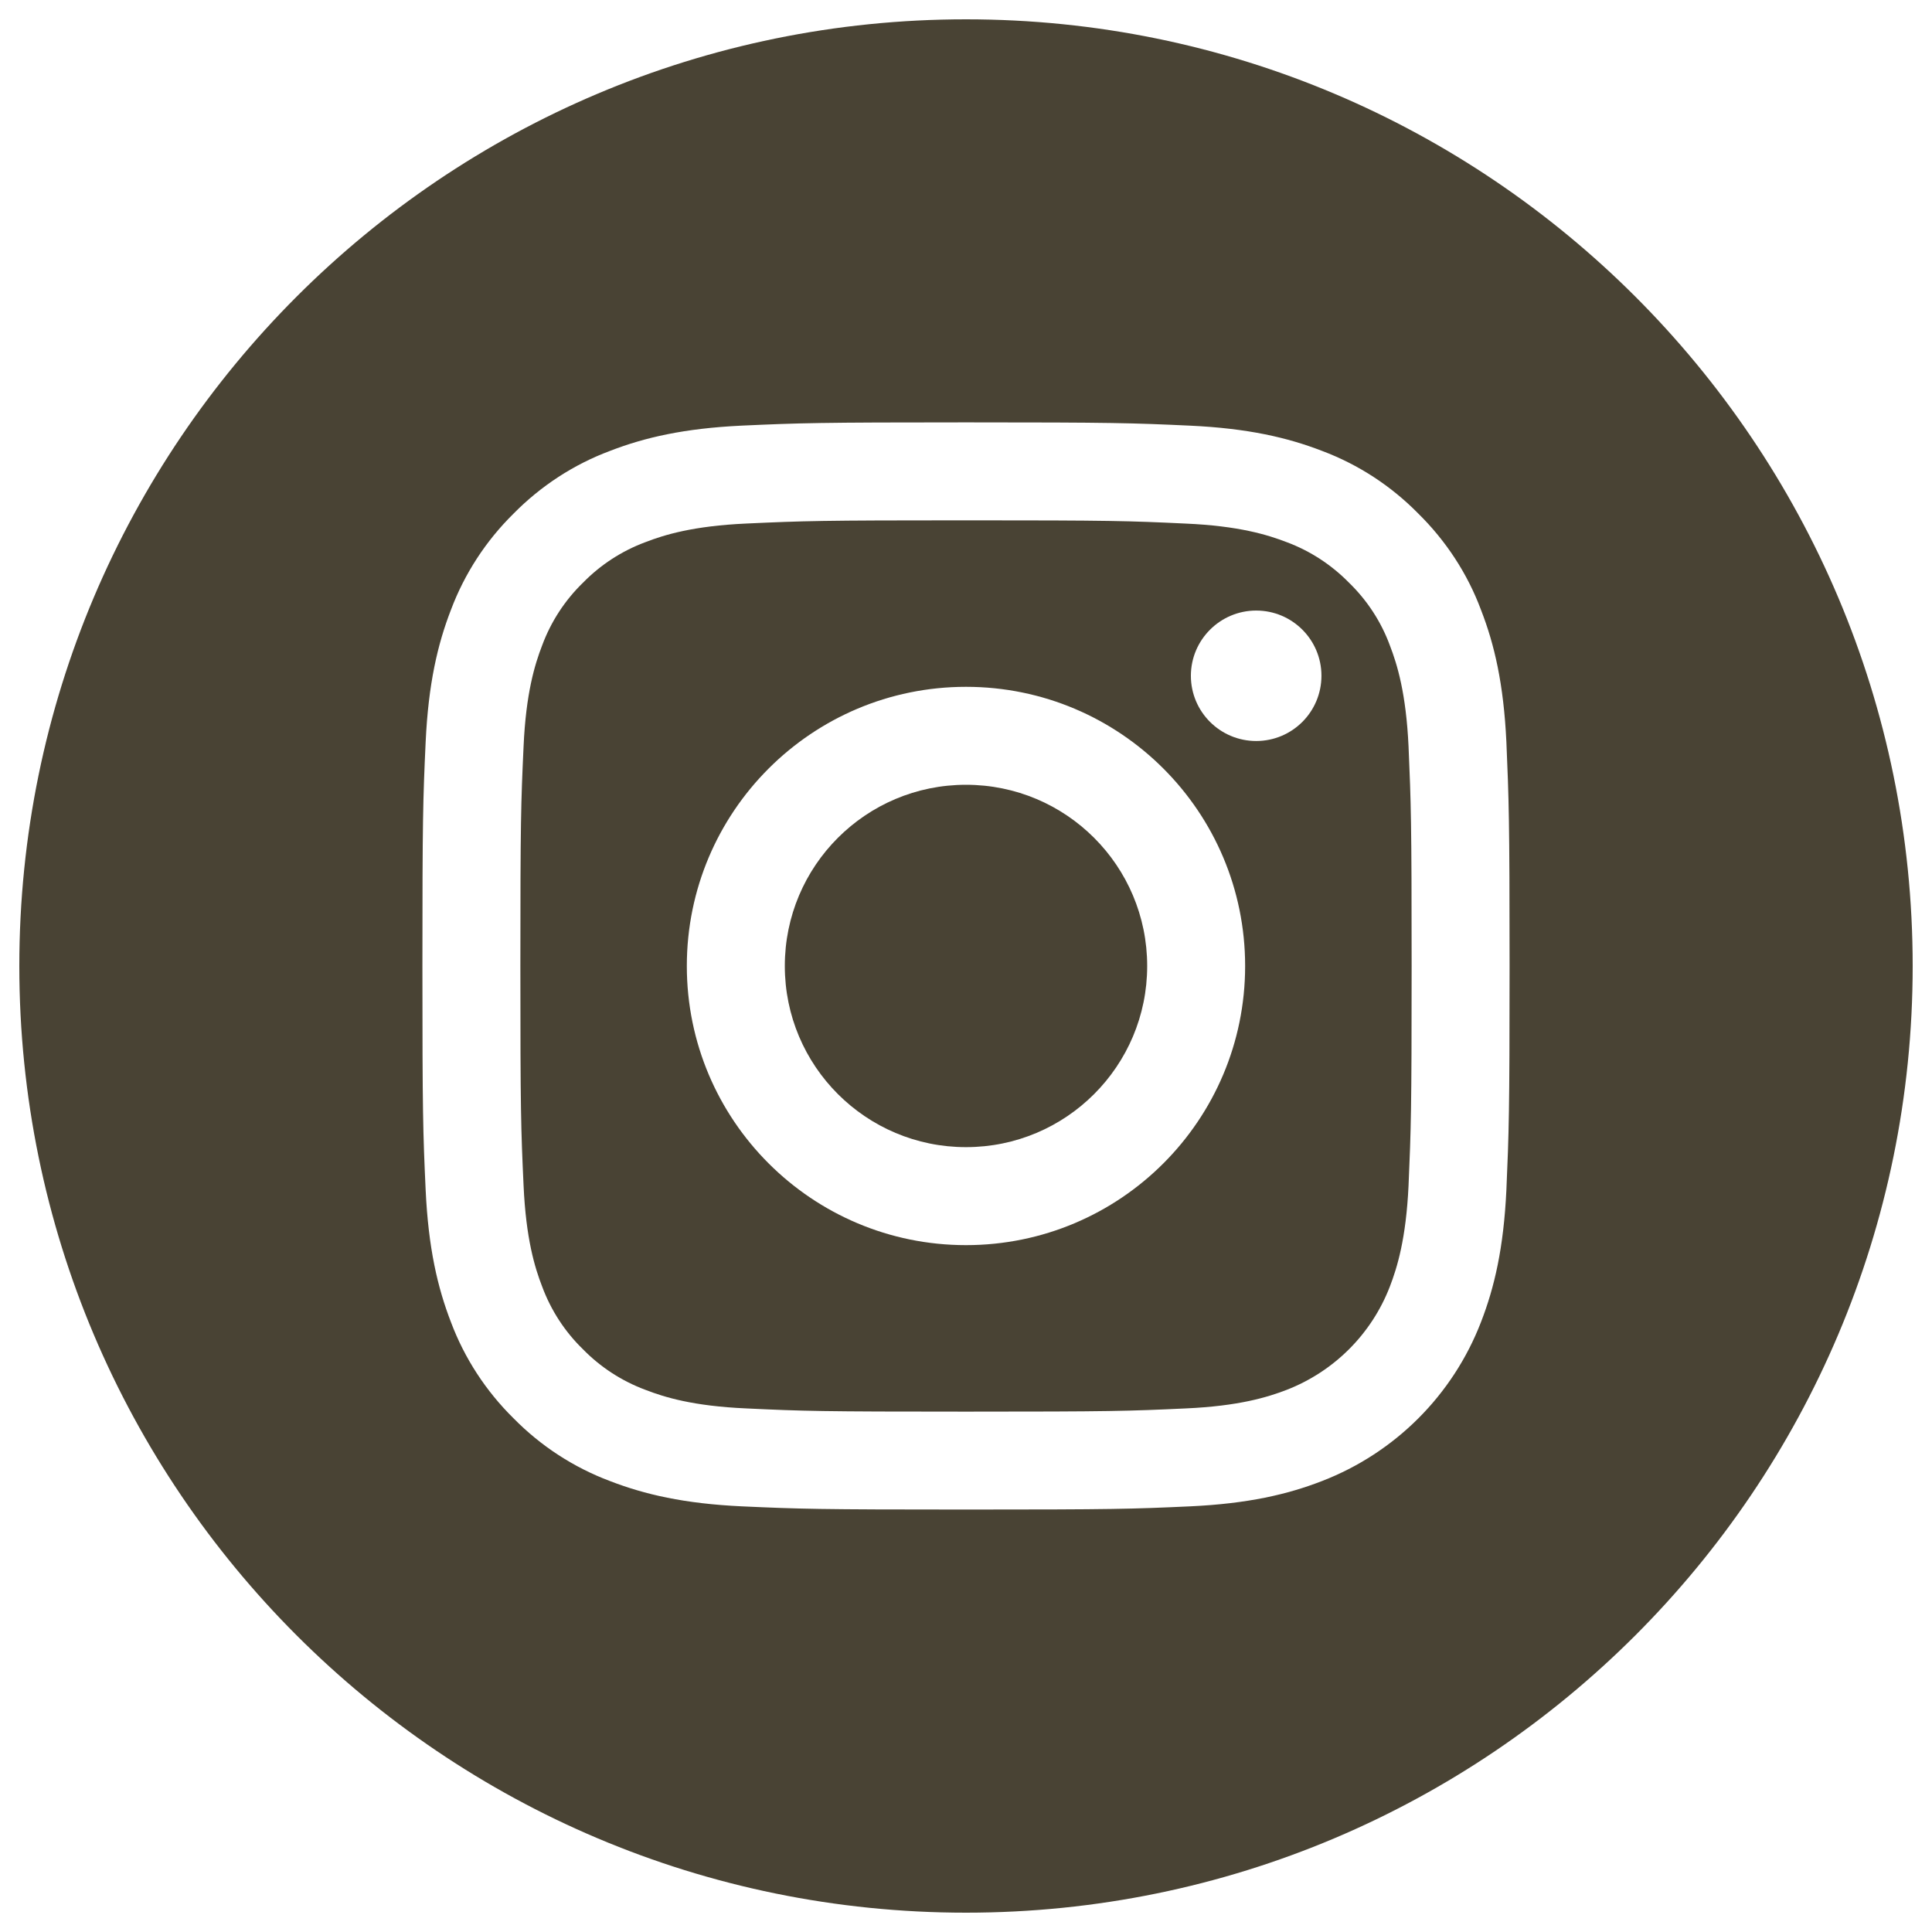
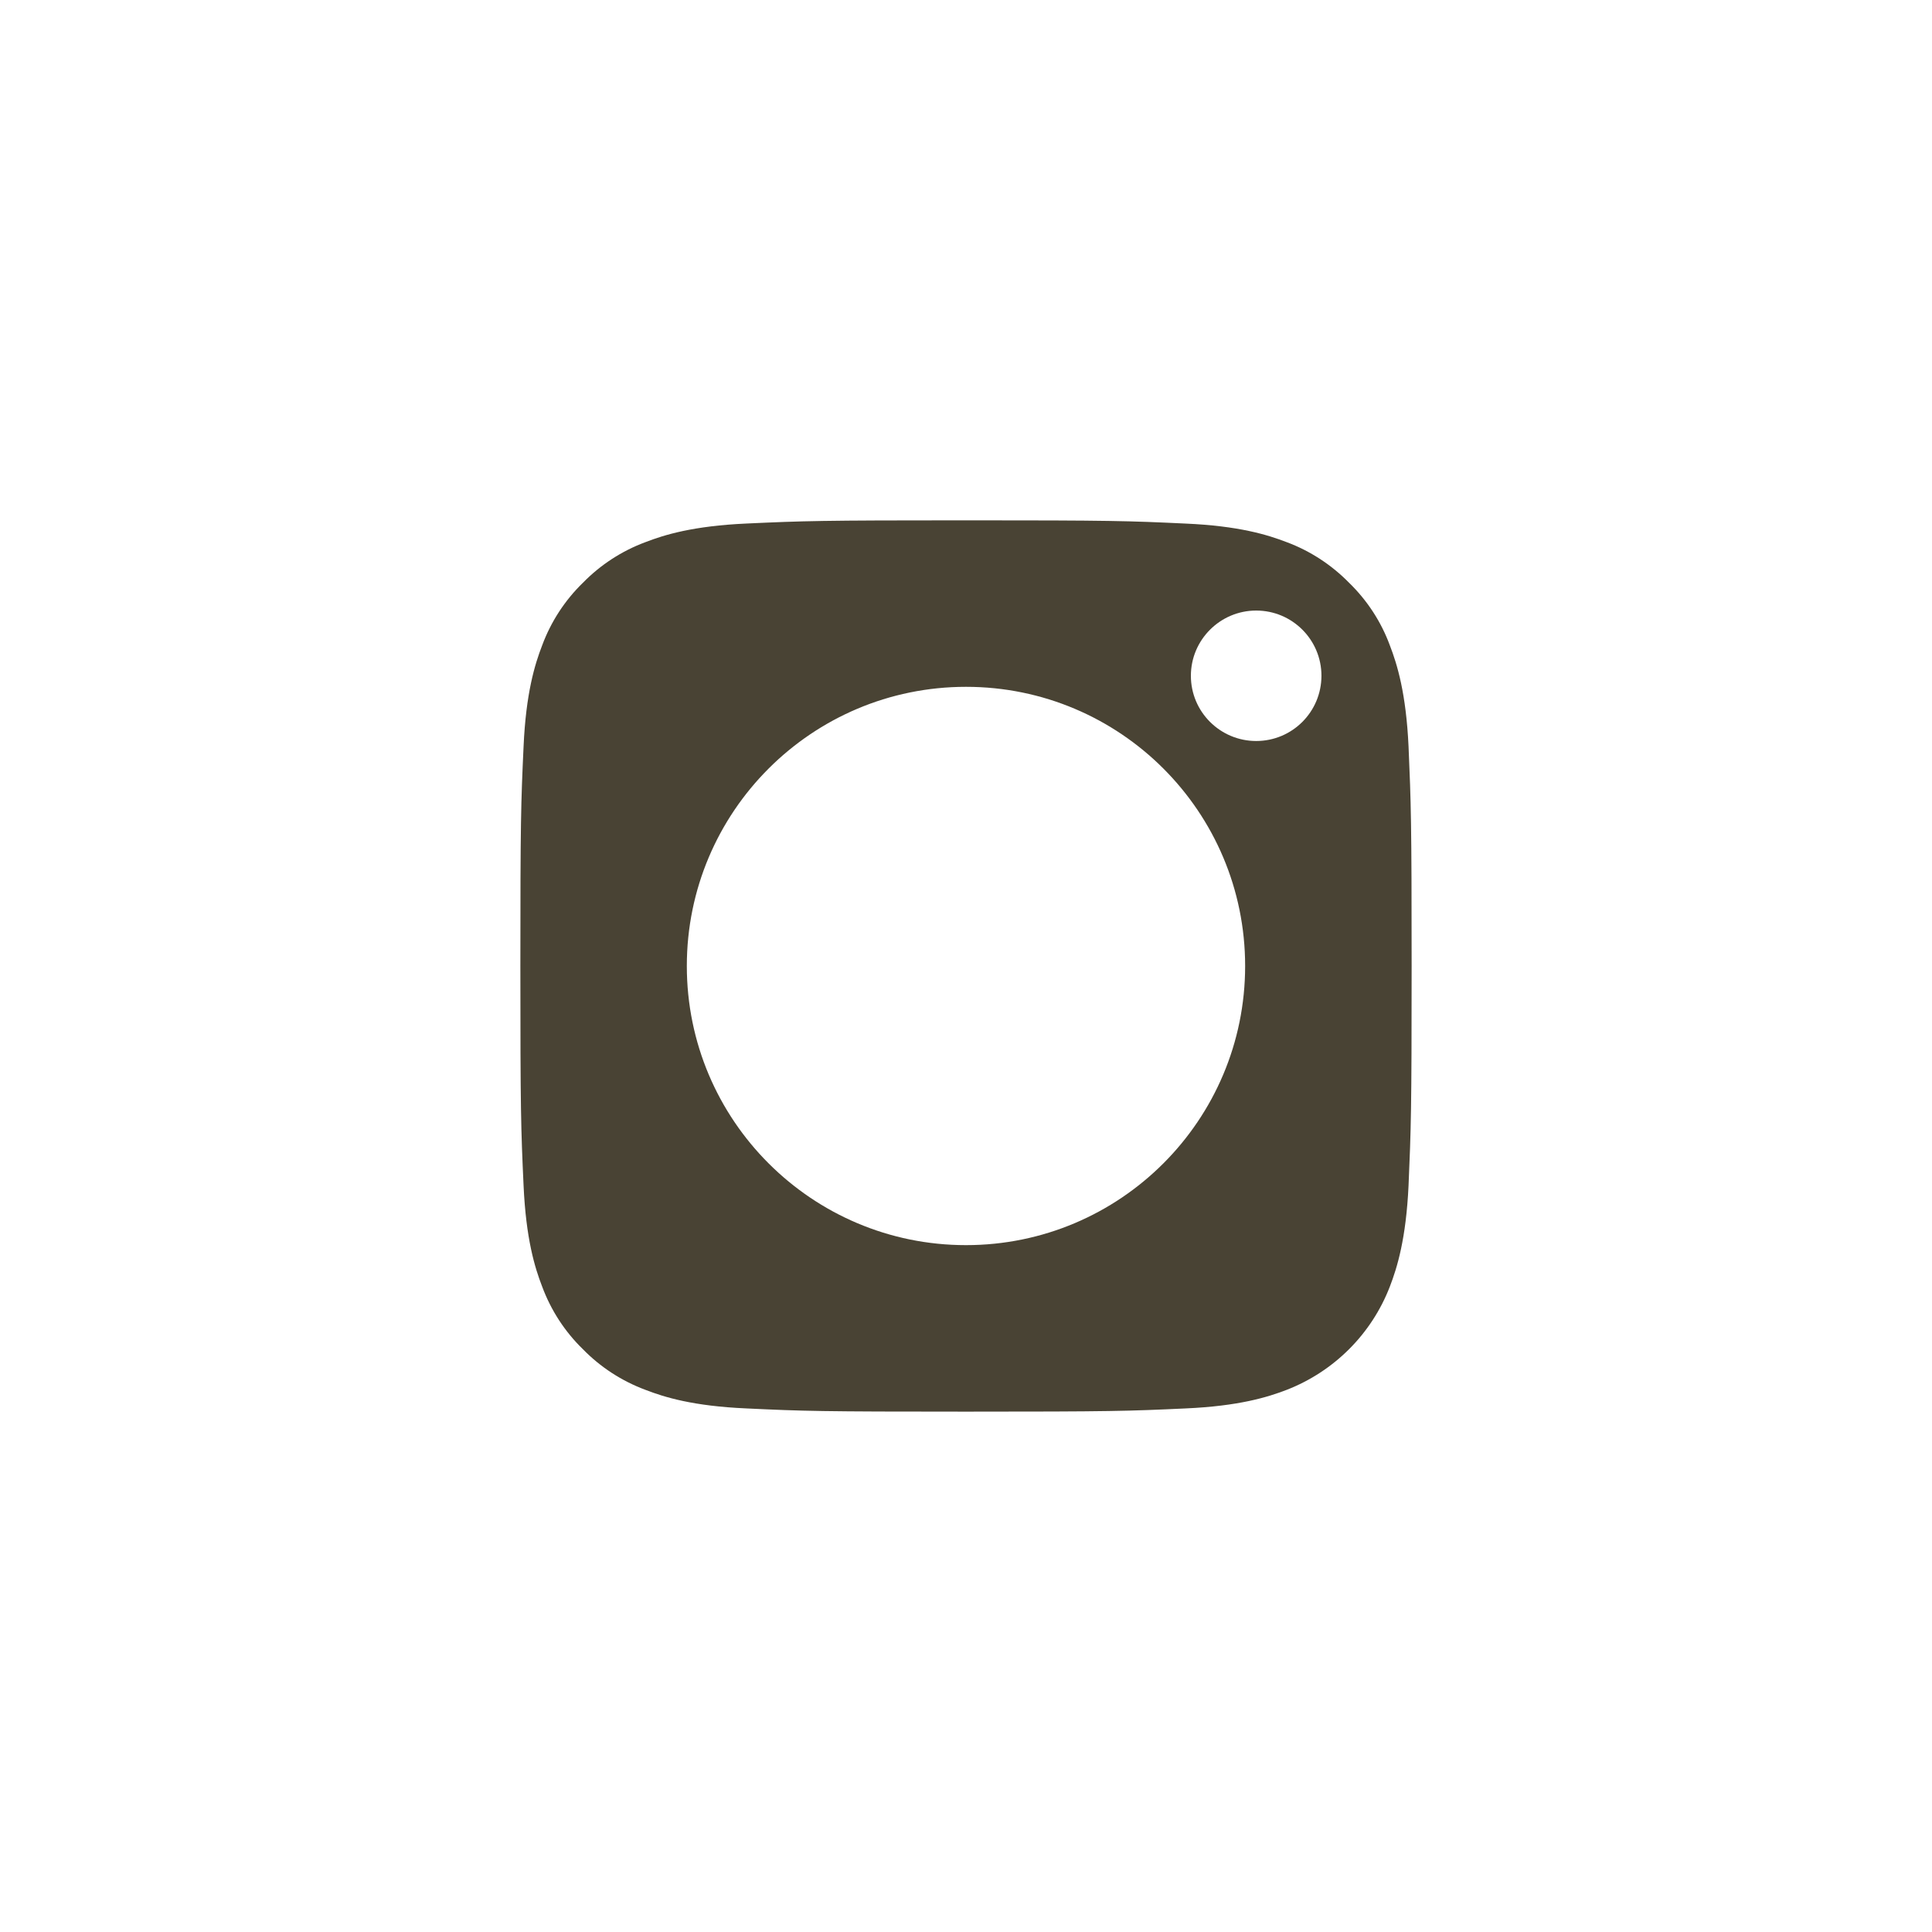
<svg xmlns="http://www.w3.org/2000/svg" version="1.1" id="レイヤー_1" x="0px" y="0px" width="50px" height="50px" viewBox="0 0 50 50" enable-background="new 0 0 50 50" xml:space="preserve">
  <g>
-     <path fill="#494334" d="M29.689,25c0,2.589-2.099,4.688-4.689,4.688s-4.689-2.1-4.689-4.688c0-2.592,2.099-4.69,4.689-4.69   S29.689,22.408,29.689,25z" />
    <path fill="#494334" d="M35.969,16.702c-0.225-0.612-0.587-1.165-1.053-1.618c-0.456-0.466-1.007-0.826-1.616-1.053   c-0.498-0.192-1.242-0.421-2.616-0.481C29.2,13.48,28.758,13.466,25,13.466c-3.757,0-4.2,0.015-5.684,0.083   c-1.373,0.062-2.118,0.29-2.613,0.482c-0.612,0.227-1.164,0.587-1.619,1.053c-0.466,0.453-0.826,1.006-1.053,1.618   c-0.192,0.496-0.42,1.241-0.481,2.614c-0.068,1.482-0.083,1.927-0.083,5.684s0.015,4.199,0.083,5.684   c0.062,1.373,0.289,2.118,0.481,2.613c0.227,0.612,0.586,1.165,1.053,1.619c0.455,0.466,1.007,0.825,1.619,1.053   c0.495,0.192,1.24,0.421,2.613,0.481C20.8,36.52,21.242,36.533,25,36.533s4.2-0.014,5.684-0.083   c1.374-0.061,2.118-0.289,2.616-0.481c1.225-0.477,2.195-1.444,2.669-2.672c0.191-0.495,0.42-1.24,0.484-2.613   c0.064-1.484,0.08-1.927,0.08-5.684s-0.016-4.201-0.08-5.684C36.389,17.943,36.161,17.198,35.969,16.702z M25,32.224   c-3.99,0-7.225-3.235-7.225-7.224c0-3.99,3.234-7.225,7.225-7.225c3.992,0,7.224,3.234,7.224,7.225   C32.224,28.988,28.992,32.224,25,32.224z M32.51,19.177c-0.931,0-1.69-0.754-1.69-1.688c0-0.932,0.76-1.688,1.69-1.688   c0.935,0,1.689,0.757,1.689,1.688C34.198,18.423,33.444,19.177,32.51,19.177z" />
-     <path fill="#494334" d="M25,0.5C11.472,0.5,0.5,11.471,0.5,25S11.472,49.5,25,49.5c13.527,0,24.5-10.971,24.5-24.5   S38.527,0.5,25,0.5z M38.985,30.801c-0.071,1.497-0.309,2.518-0.657,3.414c-0.729,1.89-2.223,3.383-4.114,4.114   c-0.895,0.347-1.915,0.585-3.412,0.655C29.3,39.053,28.819,39.067,25,39.067s-4.298-0.015-5.801-0.083   c-1.496-0.07-2.519-0.309-3.414-0.655c-0.94-0.353-1.789-0.906-2.493-1.622c-0.714-0.703-1.27-1.553-1.622-2.492   c-0.346-0.896-0.584-1.917-0.654-3.414c-0.069-1.502-0.084-1.982-0.084-5.801c0-3.82,0.015-4.299,0.084-5.802   c0.07-1.496,0.308-2.52,0.654-3.414c0.353-0.94,0.907-1.789,1.622-2.493c0.704-0.714,1.553-1.27,2.493-1.621   c0.896-0.347,1.917-0.584,3.414-0.655c1.502-0.068,1.981-0.084,5.801-0.084s4.299,0.016,5.801,0.085   c1.498,0.07,2.519,0.308,3.413,0.653c0.941,0.353,1.79,0.908,2.491,1.622c0.715,0.704,1.273,1.553,1.623,2.493   c0.349,0.895,0.586,1.918,0.657,3.414c0.064,1.503,0.083,1.981,0.083,5.802C39.068,28.818,39.05,29.299,38.985,30.801z" />
  </g>
</svg>